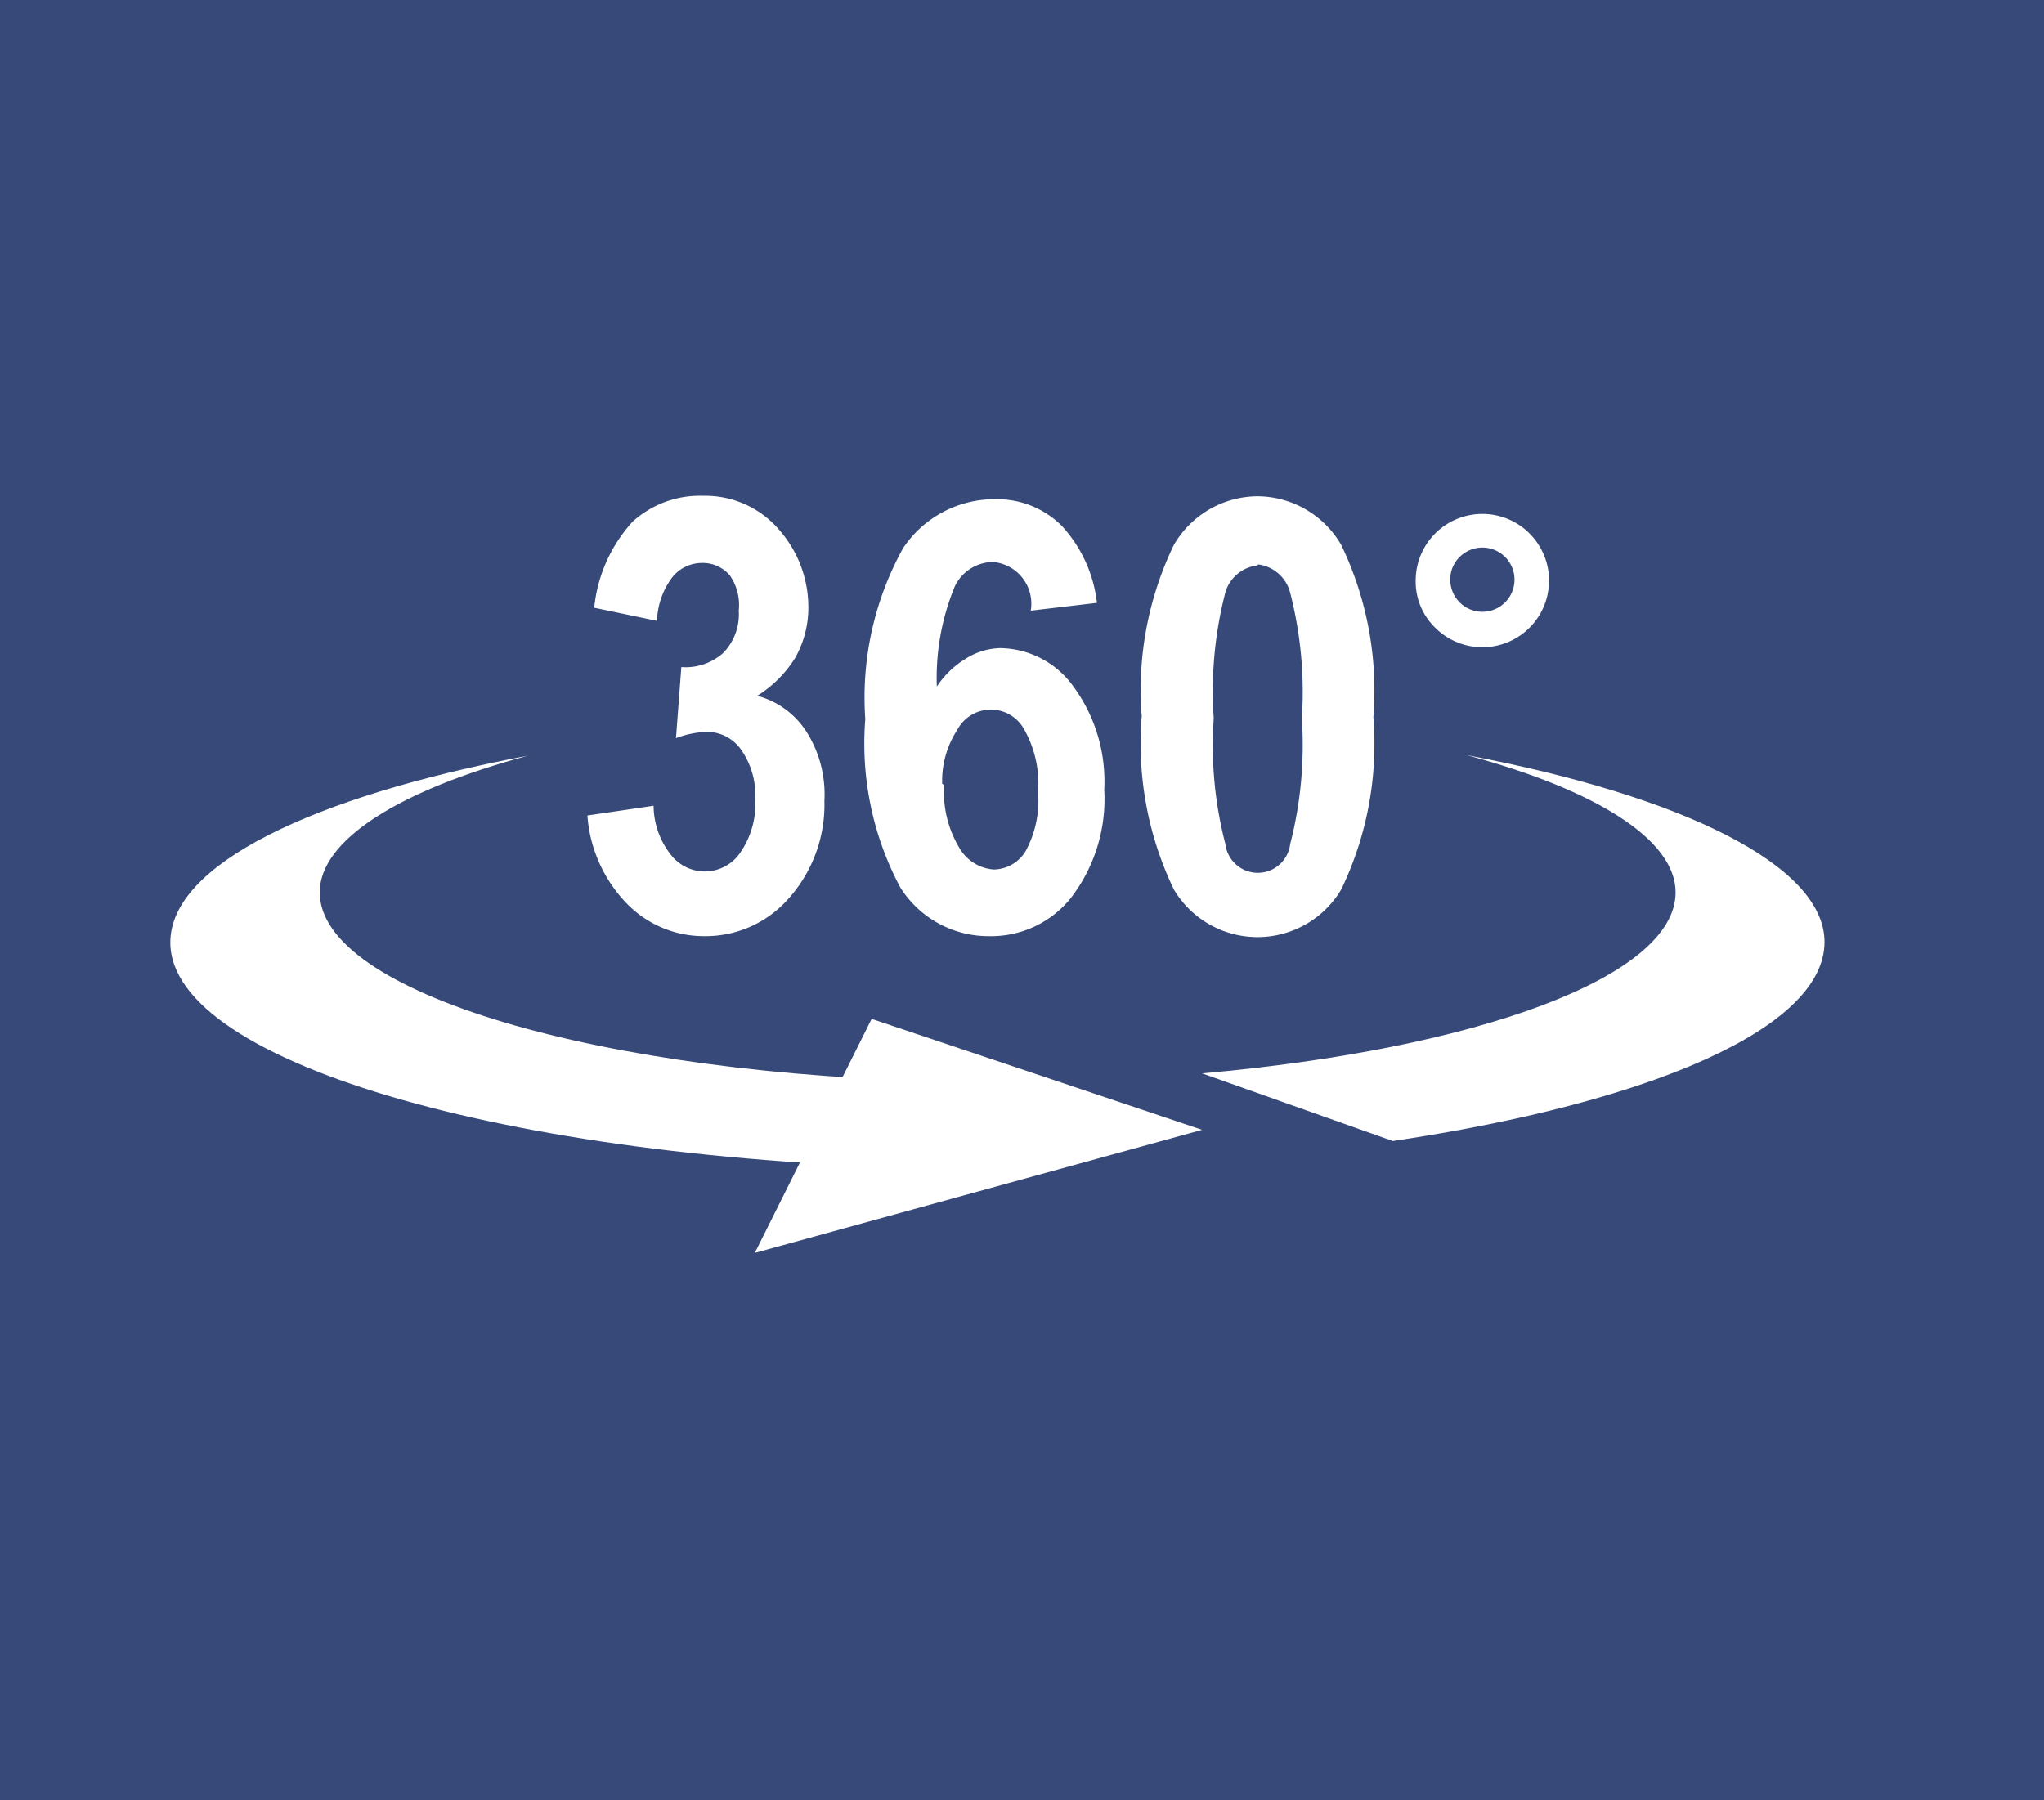
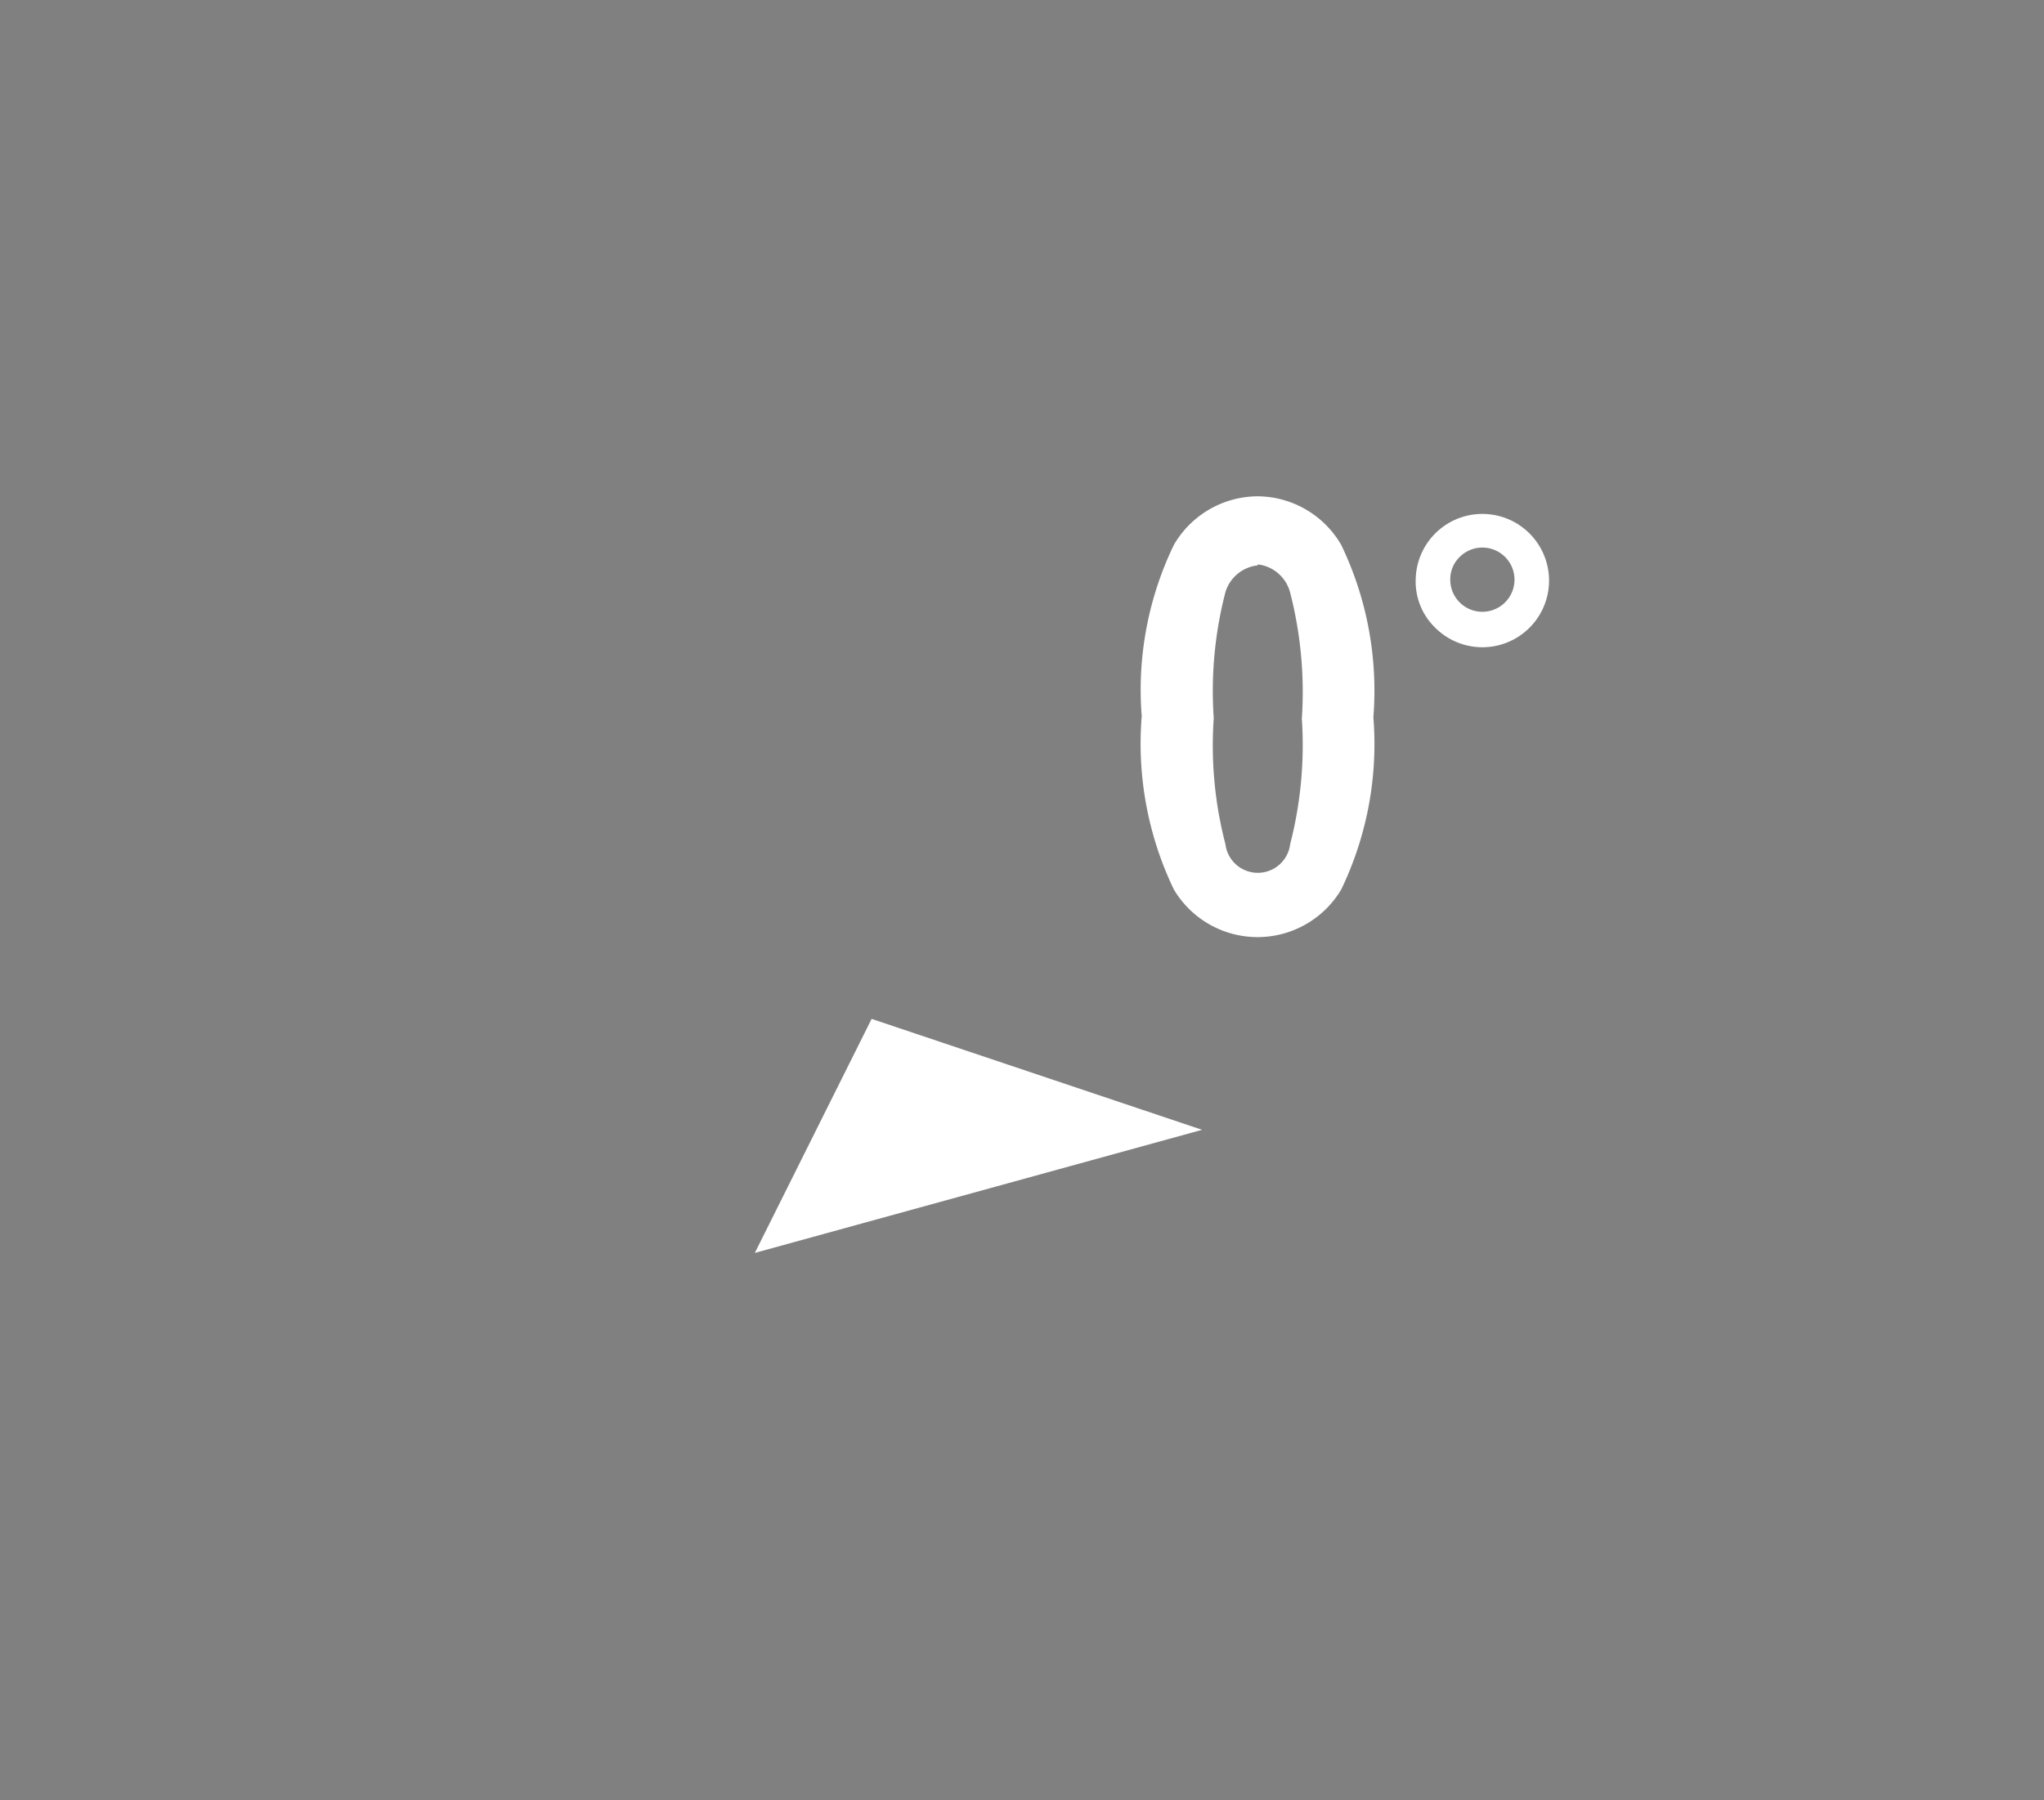
<svg xmlns="http://www.w3.org/2000/svg" id="tourassets" viewBox="0 0 42 37">
  <rect x="0" y="0" width="42" height="37" fill="#808080" stroke="none" />
  <title>graphics</title>
-   <rect width="42" height="37" style="fill:#233b76;opacity:0.8" />
-   <path d="M12.07,16.76l1.36-.2a1.64,1.64,0,0,0,.35,1,0.88,0.88,0,0,0,1.44-.05,1.78,1.78,0,0,0,.3-1.1,1.63,1.63,0,0,0-.29-1,0.86,0.86,0,0,0-.7-0.37,2,2,0,0,0-.64.13L14,13.71a1.16,1.16,0,0,0,.86-0.29,1.14,1.14,0,0,0,.32-0.87A1.07,1.07,0,0,0,15,11.83a0.73,0.73,0,0,0-.58-0.26,0.78,0.78,0,0,0-.61.3,1.57,1.57,0,0,0-.31.89l-1.29-.27A3.08,3.08,0,0,1,13,10.72a2.06,2.06,0,0,1,1.45-.53,2,2,0,0,1,1.57.71,2.41,2.41,0,0,1,.59,1.57,2.1,2.1,0,0,1-.27,1.05,2.44,2.44,0,0,1-.78.78,1.73,1.73,0,0,1,1,.72,2.41,2.41,0,0,1,.38,1.44,2.89,2.89,0,0,1-.73,2,2.27,2.27,0,0,1-1.73.78,2.21,2.21,0,0,1-1.6-.67A2.9,2.9,0,0,1,12.07,16.76Z" style="fill:#fff" />
-   <path d="M22.54,12.39l-1.36.16a0.86,0.86,0,0,0-.78-1,0.88,0.88,0,0,0-.78.5,4.92,4.92,0,0,0-.37,2.06,1.88,1.88,0,0,1,.59-0.57,1.39,1.39,0,0,1,.71-0.22,1.88,1.88,0,0,1,1.5.78,3.3,3.3,0,0,1,.64,2.13A3.33,3.33,0,0,1,22,18.46a2.1,2.1,0,0,1-1.68.78,2.14,2.14,0,0,1-1.82-1,6.28,6.28,0,0,1-.72-3.46,6.34,6.34,0,0,1,.78-3.52,2.26,2.26,0,0,1,1.89-1,1.88,1.88,0,0,1,1.37.55A2.8,2.8,0,0,1,22.54,12.39ZM19.4,16.13a2.23,2.23,0,0,0,.31,1.29,0.89,0.89,0,0,0,.71.45,0.78,0.78,0,0,0,.65-0.37,2.17,2.17,0,0,0,.26-1.22A2.27,2.27,0,0,0,21.05,15a0.78,0.78,0,0,0-1.38,0,1.92,1.92,0,0,0-.31,1.11h0Z" style="fill:#fff" />
  <path d="M25.84,10.2a2,2,0,0,1,1.72,1,6.91,6.91,0,0,1,.66,3.54,6.89,6.89,0,0,1-.66,3.54,2,2,0,0,1-3.44,0,6.92,6.92,0,0,1-.66-3.56,6.85,6.85,0,0,1,.66-3.52A2,2,0,0,1,25.84,10.2Zm0,1.42a0.78,0.78,0,0,0-.66.55,8.08,8.08,0,0,0-.24,2.59,8.05,8.05,0,0,0,.24,2.59,0.67,0.67,0,0,0,1.33,0,8.15,8.15,0,0,0,.24-2.58,8.18,8.18,0,0,0-.24-2.59,0.78,0.78,0,0,0-.66-0.58v0Z" style="fill:#fff" />
  <path d="M29.09,11.9a1.37,1.37,0,1,1,.4,1A1.32,1.32,0,0,1,29.09,11.9Zm0.71,0a0.66,0.66,0,1,0,.2-0.46A0.64,0.64,0,0,0,29.8,11.9Z" style="fill:#fff" />
  <polygon points="24.7 23.22 15.51 25.75 17.91 20.94 24.7 23.22" style="fill:#fff" />
-   <path d="M37.49,19.36c0-1.57-2.91-3-7.35-3.84,2.64,0.71,4.29,1.73,4.29,2.82,0,1.74-4.09,3.22-9.73,3.72l3.92,1.39C33.92,22.66,37.49,21.13,37.49,19.36Z" style="fill:#fff" />
-   <path d="M6.57,18.34c0-1.08,1.64-2.1,4.28-2.81-4.44.84-7.35,2.24-7.35,3.84,0,2.51,7.25,4.56,16.32,4.65l-0.2-1.79C12.34,22.11,6.57,20.4,6.57,18.34Z" style="fill:#fff" />
</svg>